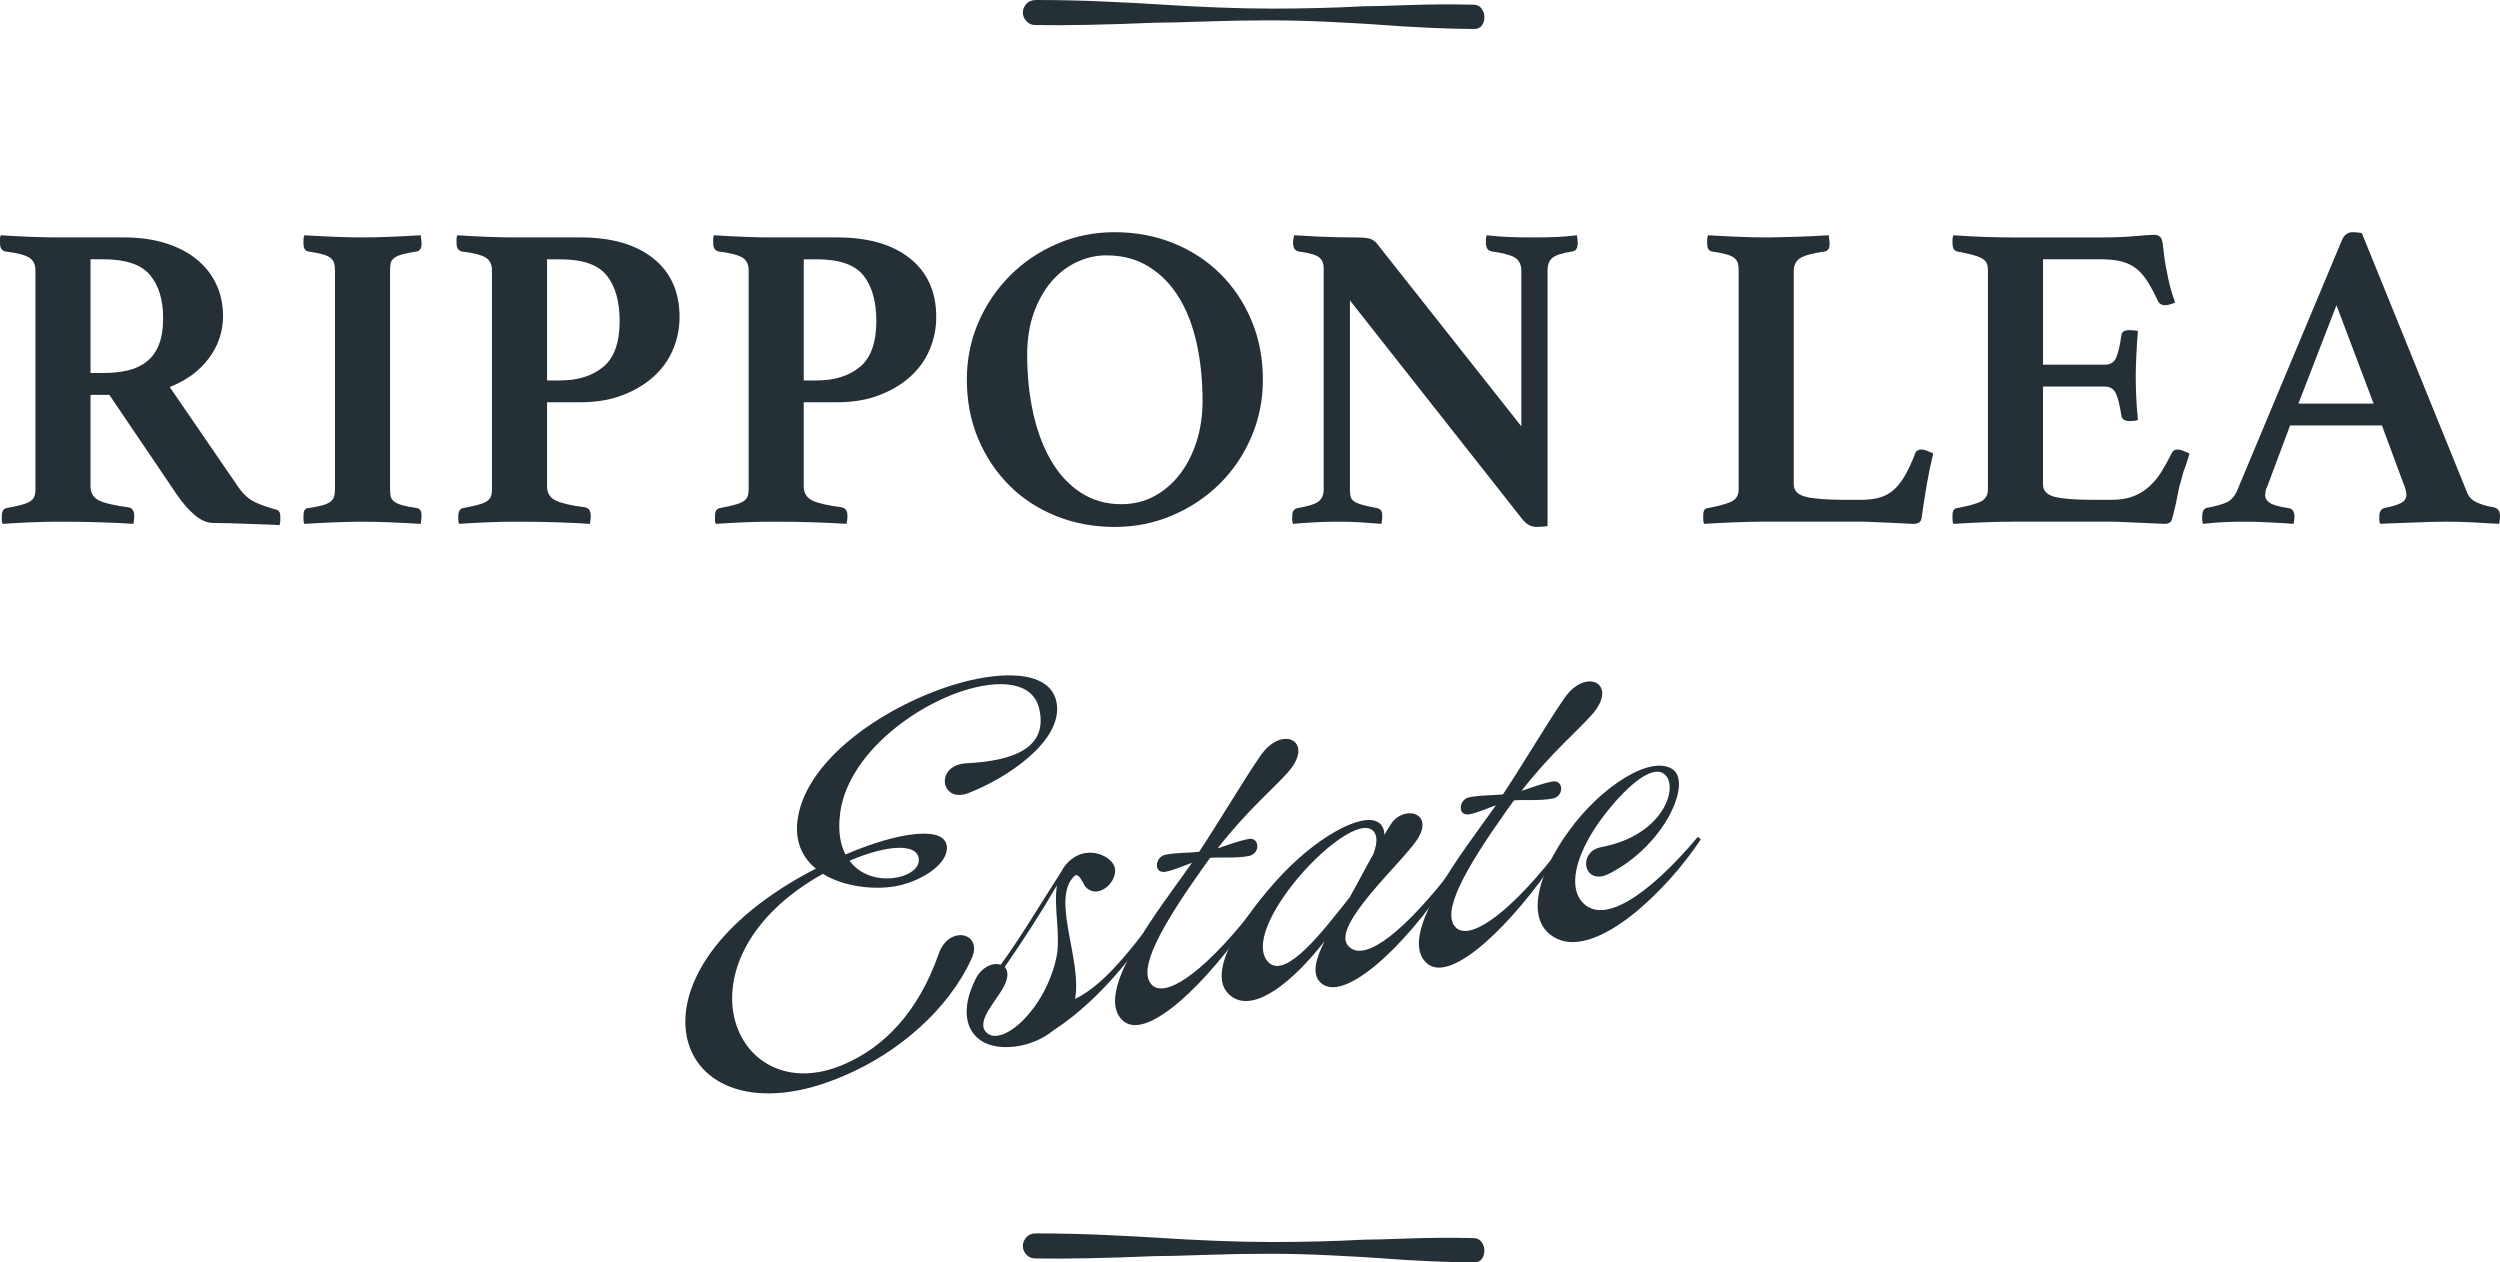
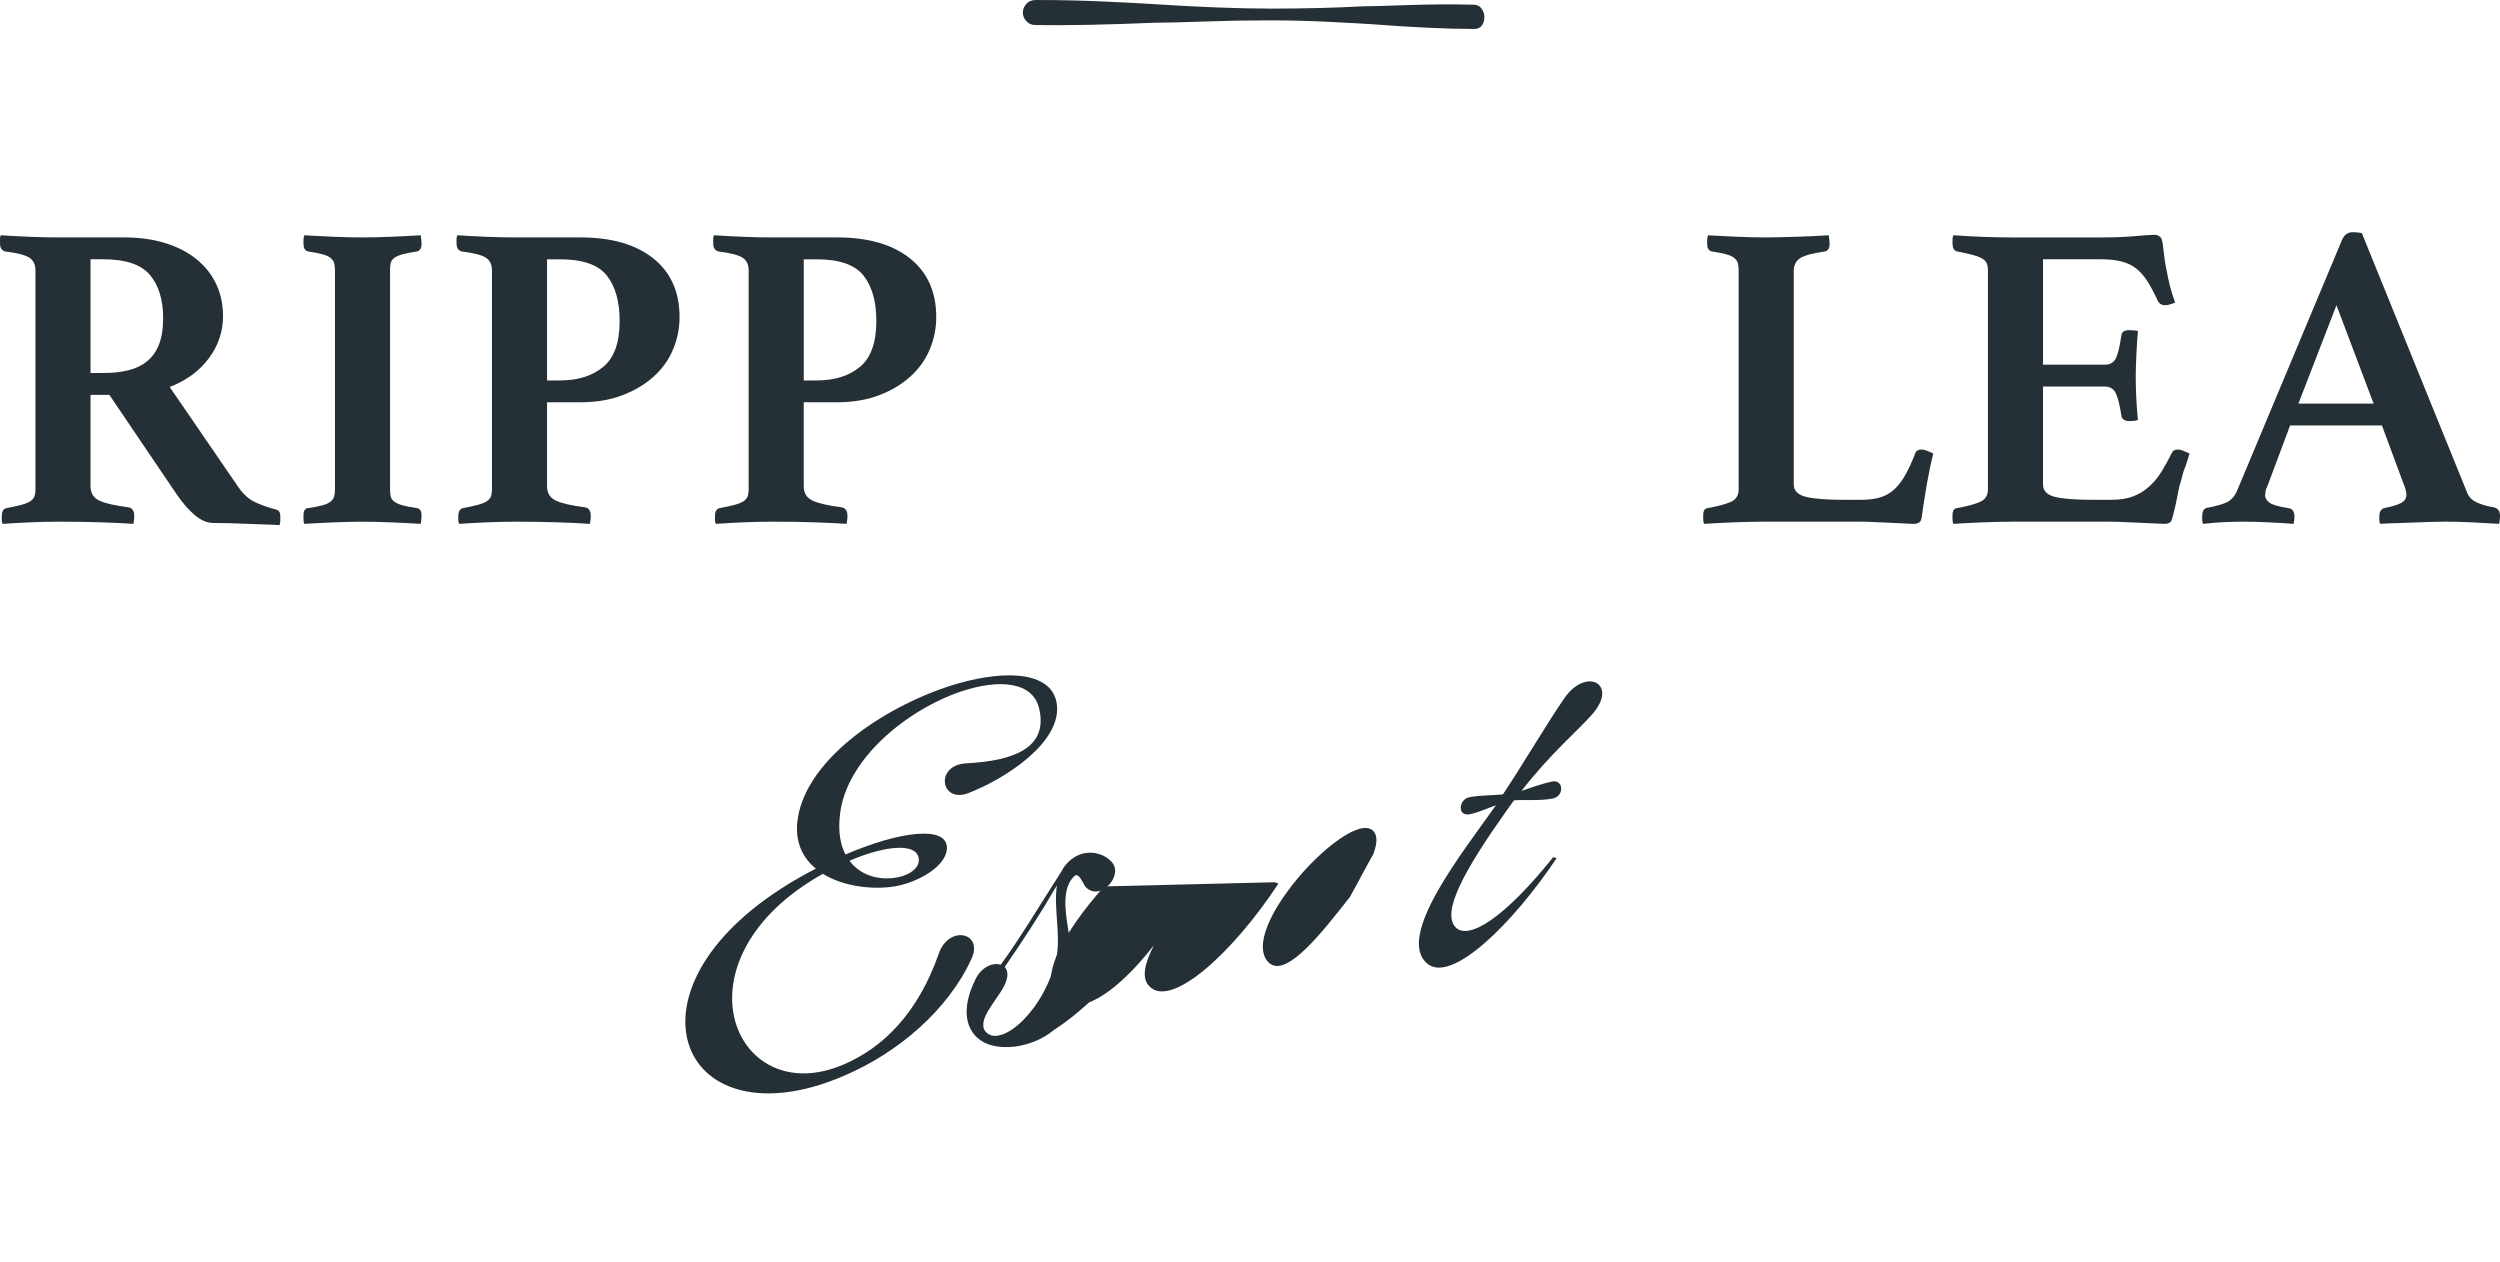
<svg xmlns="http://www.w3.org/2000/svg" version="1.1" viewBox="0 0 249.492 125.98">
  <defs>
    <style>
      .cls-1 {
        fill: #252f36;
      }
    </style>
  </defs>
  <g>
    <g id="Layer_1">
      <g>
        <g>
          <path class="cls-1" d="M68.49,103.166c-.752-4.721,2.907-11.326,12.931-16.481-1.353-1.098-2.155-2.749-1.804-5.022.952-6.145,9.122-11.449,15.938-13.44,5.113-1.468,9.574-1.109,9.924,2.133.401,3.733-5.062,7.323-8.822,8.787-2.807,1.081-3.408-2.814-.201-2.97,4.712-.24,8.12-1.536,7.268-5.385-.602-2.794-4.01-3.052-7.819-1.78-5.363,1.817-11.478,6.733-12.08,12.311-.201,1.692.05,2.998.552,3.956,5.413-2.327,10.124-2.918,10.124-.662,0,1.805-2.856,3.447-5.212,3.844-2.105.348-5.062.055-7.167-1.252-7.468,4.171-9.773,9.97-8.872,14.211.953,4.48,5.414,7.246,11.027,4.78,3.859-1.683,7.317-5.043,9.423-11.056,1.002-2.847,4.46-2.097,3.257.536-2.355,5.158-7.368,9.364-12.53,11.595-8.921,3.942-15.137,1.108-15.938-4.104ZM91.696,85.844c0-1.754-3.158-1.559-6.917.056,2.105,2.86,6.917,1.8,6.917-.056Z" />
          <path class="cls-1" d="M97.36,97.705c.601-1.217,1.754-1.686,2.506-1.427,2.005-2.735,3.859-5.893,6.065-9.317.1-.22.25-.448.401-.627,1.554-1.898,3.859-1.332,4.711-.19,1.002,1.365-1.304,3.856-2.707,2.366-.25-.303-.651-1.479-1.103-1.094-2.405,2.209.802,8.47.05,12.271,1.904-.911,3.909-2.794,6.716-6.433l.351.184c-3.308,4.736-6.566,7.658-9.172,9.354-2.306,1.891-5.664,2.174-7.318,1.034-1.454-1.029-2.005-3.08-.501-6.121ZM105.43,95.527c.451-2.142-.301-4.956.05-7.178-1.704,2.929-3.308,5.388-5.213,8.154.351.385.401,1.026-.1,1.974-.752,1.445-2.857,3.497-1.704,4.583,1.554,1.46,5.864-2.312,6.967-7.533Z" />
-           <path class="cls-1" d="M118.962,86.099c-.902.321-1.754.732-2.656.903-.451.085-.852-.139-.852-.641,0-.551.401-.979.852-1.063,1.153-.219,2.255-.176,3.358-.284,2.055-3.096,4.511-7.269,6.115-9.577,2.156-3.166,5.463-1.484,2.807,1.573-1.354,1.56-4.16,3.896-7.067,7.653,1.052-.35,2.055-.74,3.107-.939.451-.085.852.19.852.741,0,.502-.401.878-.852.963-1.304.247-2.607.093-3.86.18l-.752,1.044c-4.06,5.73-6.565,10.114-5.062,11.635,1.253,1.267,4.762-.801,9.724-7.002l.351.084c-4.411,6.599-10.475,12.508-12.881,10.557-3.308-2.684,3.659-11.319,6.816-15.826Z" />
-           <path class="cls-1" d="M127.232,88.044c4.06-4.577,8.671-6.953,10.275-6.004.452.267.651.729.651,1.28.201-.339.401-.728.652-1.076,1.252-1.94,4.411-1.185,2.606,1.563-1.503,2.289-8.521,8.528-6.917,10.53,1.354,1.699,4.862-.568,9.774-6.711l.351.135c-4.511,6.868-10.626,12.436-12.832,10.297-.902-.833-.501-2.361.401-4.137-3.308,4.235-6.917,6.974-9.123,5.636-2.856-1.766,0-6.817,4.16-11.514ZM134.701,89.539c.852-1.516,1.554-2.9,2.355-4.306.501-1.349.351-2.072-.15-2.428-1.504-1.019-5.814,2.554-8.42,6.153-2.055,2.795-3.258,5.779-1.854,7.119,1.754,1.622,5.463-3.24,8.069-6.539Z" />
+           <path class="cls-1" d="M127.232,88.044l.351.135c-4.511,6.868-10.626,12.436-12.832,10.297-.902-.833-.501-2.361.401-4.137-3.308,4.235-6.917,6.974-9.123,5.636-2.856-1.766,0-6.817,4.16-11.514ZM134.701,89.539c.852-1.516,1.554-2.9,2.355-4.306.501-1.349.351-2.072-.15-2.428-1.504-1.019-5.814,2.554-8.42,6.153-2.055,2.795-3.258,5.779-1.854,7.119,1.754,1.622,5.463-3.24,8.069-6.539Z" />
          <path class="cls-1" d="M149.286,80.363c-.902.321-1.754.732-2.656.903-.451.085-.852-.139-.852-.641,0-.551.401-.979.852-1.063,1.153-.218,2.255-.176,3.358-.283,2.055-3.096,4.511-7.27,6.115-9.578,2.156-3.166,5.463-1.484,2.807,1.573-1.354,1.56-4.16,3.896-7.067,7.653,1.052-.35,2.055-.74,3.107-.939.451-.085.852.19.852.741,0,.502-.401.878-.852.963-1.304.247-2.607.093-3.86.18l-.752,1.045c-4.06,5.729-6.565,10.113-5.062,11.634,1.253,1.267,4.762-.801,9.724-7.002l.351.084c-4.411,6.599-10.475,12.508-12.881,10.557-3.308-2.683,3.659-11.319,6.816-15.826Z" />
-           <path class="cls-1" d="M156.554,82.949c3.158-4.407,8.17-7.661,10.375-6.174,1.955,1.334-.802,7.62-6.365,10.428-2.506,1.275-3.208-2.201-.752-2.666,6.365-1.204,7.769-6.181,6.265-7.3-1.303-1.007-4.06,1.52-6.265,4.493-2.105,2.854-3.508,6.378-1.955,8.239,2.055,2.469,6.667-.608,11.579-6.451l.3.244c-3.358,5.098-10.275,11.818-14.335,9.931-3.408-1.611-1.905-6.558,1.153-10.744Z" />
        </g>
        <g>
          <path class="cls-1" d="M10.91,39.406h-1.876v9.121c0,.67.284,1.143.851,1.418.567.277,1.534.502,2.902.677.407.059.611.35.611.873,0,.233-.029.495-.087.785-.844-.059-1.898-.109-3.164-.152-1.266-.044-2.64-.065-4.124-.065-1.047,0-2.059.021-3.033.065-.975.043-1.884.094-2.728.152-.059-.116-.087-.247-.087-.393v-.35c0-.494.159-.771.48-.829.611-.115,1.105-.225,1.484-.327.377-.102.668-.218.873-.349.203-.131.342-.291.415-.48.072-.188.109-.429.109-.72v-21.864c0-.582-.211-1.004-.633-1.266-.422-.262-1.229-.465-2.422-.611-.146-.058-.262-.146-.349-.262s-.131-.319-.131-.611v-.393c0-.146.029-.262.087-.349.814.059,1.752.108,2.815.152,1.062.044,2.014.065,2.858.065h6.59c1.542,0,2.924.189,4.146.567,1.222.379,2.262.916,3.121,1.615.858.698,1.512,1.527,1.964,2.487.451.96.676,2.022.676,3.186,0,1.543-.473,2.946-1.418,4.212-.946,1.265-2.248,2.219-3.906,2.858l6.852,9.993c.524.757,1.127,1.281,1.811,1.571.684.291,1.316.51,1.898.654.146.029.262.096.349.197.087.102.131.283.131.545v.393c0,.146-.029.291-.087.437-.321-.029-.771-.051-1.353-.065-.583-.015-1.186-.036-1.811-.065-.626-.029-1.251-.051-1.876-.065-.626-.015-1.142-.021-1.549-.021-.611,0-1.222-.255-1.833-.764s-1.208-1.186-1.789-2.029l-6.765-9.994ZM10.343,37.224c.901,0,1.716-.088,2.444-.263.727-.174,1.353-.472,1.877-.895.523-.421.923-.981,1.2-1.68.276-.698.415-1.586.415-2.662,0-1.804-.437-3.229-1.31-4.277-.873-1.047-2.415-1.57-4.626-1.57h-1.309v11.347h1.309Z" />
          <path class="cls-1" d="M38.927,48.833c0,.291.021.531.065.72.043.189.159.356.349.502.189.146.465.27.829.371.363.103.851.196,1.462.283.291.059.437.306.437.742,0,.087-.008.219-.022.393-.015.175-.037.32-.065.437-.932-.059-1.928-.109-2.989-.152-1.062-.044-2.001-.065-2.815-.065-.844,0-1.79.021-2.837.065-1.047.043-2.037.094-2.967.152-.059-.116-.087-.262-.087-.437v-.393c0-.465.146-.713.437-.742.611-.087,1.098-.181,1.462-.283.363-.102.633-.226.807-.371.175-.146.291-.312.349-.502.058-.188.087-.429.087-.72v-21.864c0-.291-.029-.531-.087-.721-.059-.188-.174-.355-.349-.502-.174-.145-.444-.269-.807-.37-.364-.102-.851-.197-1.462-.284-.291-.087-.437-.334-.437-.742v-.393c0-.175.029-.334.087-.479.931.059,1.92.108,2.967.152s1.993.065,2.837.065c.814,0,1.752-.021,2.815-.065,1.062-.044,2.058-.094,2.989-.152.029.146.05.305.065.479.014.175.022.306.022.393,0,.408-.146.655-.437.742-.611.087-1.099.183-1.462.284-.364.102-.64.226-.829.37-.19.146-.306.313-.349.502-.044.189-.065.43-.065.721v21.864Z" />
          <path class="cls-1" d="M54.594,40.148v8.379c0,.67.284,1.143.851,1.418.567.277,1.534.502,2.902.677.407.059.611.35.611.873,0,.233-.029.495-.087.785-.844-.059-1.898-.109-3.164-.152-1.266-.044-2.64-.065-4.124-.065-1.047,0-2.059.021-3.033.065-.975.043-1.884.094-2.728.152-.059-.116-.087-.247-.087-.393v-.35c0-.494.159-.771.48-.829.611-.115,1.105-.225,1.484-.327.377-.102.668-.218.873-.349.203-.131.342-.291.415-.48.072-.188.109-.429.109-.72v-21.864c0-.582-.211-1.004-.633-1.266-.422-.262-1.229-.465-2.422-.611-.146-.058-.262-.146-.349-.262s-.131-.319-.131-.611v-.393c0-.146.029-.262.087-.349.814.059,1.752.108,2.815.152,1.062.044,2.014.065,2.858.065h6.59c3.113,0,5.542.698,7.288,2.095,1.746,1.396,2.618,3.347,2.618,5.848,0,1.135-.218,2.22-.655,3.252-.436,1.033-1.084,1.935-1.942,2.705-.858.771-1.898,1.39-3.12,1.855-1.222.466-2.619.698-4.189.698h-3.317ZM55.903,37.966c1.774,0,3.208-.45,4.299-1.353,1.091-.901,1.637-2.429,1.637-4.582,0-1.949-.43-3.462-1.288-4.539-.858-1.076-2.408-1.614-4.648-1.614h-1.309v12.088h1.309Z" />
          <path class="cls-1" d="M80.21,40.148v8.379c0,.67.284,1.143.851,1.418.567.277,1.534.502,2.902.677.407.059.611.35.611.873,0,.233-.029.495-.087.785-.844-.059-1.898-.109-3.164-.152-1.266-.044-2.64-.065-4.124-.065-1.047,0-2.059.021-3.033.065-.975.043-1.884.094-2.728.152-.059-.116-.087-.247-.087-.393v-.35c0-.494.159-.771.48-.829.611-.115,1.105-.225,1.484-.327.377-.102.668-.218.873-.349.203-.131.342-.291.415-.48.072-.188.109-.429.109-.72v-21.864c0-.582-.211-1.004-.633-1.266-.422-.262-1.229-.465-2.422-.611-.146-.058-.262-.146-.349-.262s-.131-.319-.131-.611v-.393c0-.146.029-.262.087-.349.814.059,1.752.108,2.815.152,1.062.044,2.014.065,2.858.065h6.59c3.113,0,5.542.698,7.288,2.095,1.746,1.396,2.618,3.347,2.618,5.848,0,1.135-.218,2.22-.655,3.252-.436,1.033-1.084,1.935-1.942,2.705-.858.771-1.898,1.39-3.12,1.855-1.222.466-2.619.698-4.189.698h-3.317ZM81.52,37.966c1.774,0,3.208-.45,4.299-1.353,1.091-.901,1.637-2.429,1.637-4.582,0-1.949-.43-3.462-1.288-4.539-.858-1.076-2.408-1.614-4.648-1.614h-1.309v12.088h1.309Z" />
-           <path class="cls-1" d="M96.488,37.879c0-2.036.385-3.942,1.157-5.717.771-1.774,1.825-3.331,3.164-4.67s2.902-2.393,4.691-3.164c1.789-.771,3.702-1.156,5.739-1.156,2.095,0,4.043.364,5.848,1.091,1.804.728,3.367,1.746,4.691,3.055,1.324,1.31,2.363,2.866,3.121,4.67.756,1.805,1.134,3.769,1.134,5.892,0,2.037-.386,3.949-1.156,5.738-.771,1.79-1.826,3.347-3.164,4.67-1.338,1.324-2.91,2.372-4.713,3.143-1.804.771-3.724,1.156-5.76,1.156-2.095,0-4.044-.364-5.848-1.091-1.804-.728-3.36-1.746-4.669-3.055-1.309-1.31-2.342-2.859-3.099-4.648-.757-1.789-1.135-3.76-1.135-5.913ZM111.893,50.316c1.222,0,2.328-.269,3.317-.808.989-.537,1.84-1.271,2.553-2.203.713-.931,1.266-2.022,1.659-3.273.393-1.251.589-2.589.589-4.015,0-2.065-.196-3.986-.589-5.761-.393-1.774-.99-3.31-1.79-4.604-.8-1.294-1.804-2.312-3.011-3.055-1.208-.742-2.611-1.113-4.211-1.113-1.019,0-2.008.226-2.968.677s-1.804,1.106-2.531,1.964c-.728.858-1.309,1.898-1.746,3.12-.437,1.223-.655,2.604-.655,4.146,0,2.153.211,4.146.633,5.979.421,1.833,1.033,3.411,1.833,4.735.8,1.324,1.782,2.356,2.946,3.099,1.164.741,2.488,1.112,3.971,1.112Z" />
-           <path class="cls-1" d="M151.825,42.549v-15.493c0-.64-.218-1.091-.654-1.353-.437-.262-1.208-.465-2.313-.611-.378-.087-.567-.363-.567-.829v-.349c0-.146.029-.291.087-.437.727.087,1.44.146,2.138.174.698.029,1.513.044,2.444.044s1.731-.015,2.4-.044c.669-.028,1.338-.087,2.007-.174.029.146.051.291.065.437s.022.262.022.349c0,.495-.175.771-.524.829-.96.146-1.615.35-1.964.611s-.523.684-.523,1.266v25.53c-.117.028-.313.05-.589.065-.277.014-.458.021-.545.021-.204,0-.422-.051-.654-.152-.233-.103-.48-.313-.742-.633l-17.194-21.821v18.854c0,.291.021.531.065.72.043.189.16.35.349.48.189.131.465.247.829.349.363.103.851.212,1.462.327.146.029.269.095.371.196.102.103.153.313.153.633,0,.204-.029.452-.087.742-.728-.059-1.412-.109-2.051-.152-.64-.044-1.382-.065-2.226-.065s-1.651.021-2.422.065c-.771.043-1.477.094-2.117.152-.059-.116-.087-.247-.087-.393v-.35c0-.29.05-.494.153-.61.102-.116.225-.189.371-.219,1.047-.174,1.746-.393,2.095-.654s.523-.669.523-1.222v-22.083c0-.465-.153-.821-.458-1.069-.306-.246-.997-.442-2.073-.589-.349-.087-.523-.363-.523-.829v-.196c0-.072.014-.152.043-.24l.044-.349c.407.029.8.051,1.178.065.377.015.756.036,1.135.065.639.029,1.287.051,1.942.065.654.015,1.185.021,1.593.021.844,0,1.396.037,1.658.109.262.073.495.211.698.414l14.489,18.33Z" />
          <path class="cls-1" d="M179.013,48.352c0,.611.393,1.019,1.178,1.222.786.204,2.08.306,3.884.306h1.658c.727,0,1.36-.079,1.898-.239.538-.16,1.011-.43,1.418-.808.407-.378.778-.865,1.113-1.462.334-.597.661-1.316.982-2.16.087-.232.305-.35.654-.35.146,0,.32.044.524.131.203.088.407.175.611.262-.233.932-.444,1.942-.633,3.033-.189,1.091-.356,2.16-.502,3.208-.029.349-.124.567-.284.654-.16.088-.327.131-.501.131-.233,0-.561-.015-.982-.043-.422-.03-.88-.052-1.375-.066-.495-.015-.997-.036-1.505-.065-.509-.029-.954-.043-1.331-.043h-9.907c-.844,0-1.811.021-2.902.065-1.091.043-2.073.094-2.946.152-.059-.116-.087-.269-.087-.458v-.415c0-.436.146-.669.437-.698,1.105-.203,1.898-.421,2.378-.654.48-.232.72-.64.72-1.222v-21.864c0-.291-.029-.531-.087-.721-.059-.188-.175-.355-.349-.502-.175-.145-.444-.269-.808-.37s-.851-.197-1.462-.284c-.291-.087-.437-.334-.437-.742v-.393c0-.175.029-.334.087-.479.931.059,1.92.108,2.968.152s1.978.065,2.793.065c.407,0,.873-.007,1.396-.021.523-.015,1.069-.029,1.637-.044.567-.015,1.134-.036,1.702-.065.567-.028,1.083-.058,1.549-.087.029.146.05.305.065.479.015.175.022.306.022.393,0,.408-.146.655-.437.742-1.251.175-2.088.4-2.509.677-.422.276-.633.705-.633,1.287v21.297Z" />
          <path class="cls-1" d="M203.887,25.878v10.517h6.153c.552,0,.931-.225,1.135-.676.203-.451.378-1.186.523-2.204.029-.232.116-.385.262-.458.145-.072.334-.109.567-.109.087,0,.225.008.415.021.188.016.327.037.415.065-.059.67-.109,1.448-.153,2.335-.043.888-.065,1.637-.065,2.248,0,.523.014,1.142.043,1.854.029.713.087,1.521.175,2.422-.087.059-.226.095-.415.109-.19.015-.328.021-.415.021-.524,0-.801-.203-.83-.61-.174-1.105-.371-1.855-.589-2.248s-.575-.589-1.069-.589h-6.153v9.775c0,.611.378,1.019,1.135,1.222.756.204,2.036.306,3.84.306h1.833c.873,0,1.607-.115,2.204-.349.596-.232,1.127-.56,1.593-.982.465-.421.873-.916,1.222-1.483s.698-1.2,1.047-1.898c.087-.203.291-.306.611-.306.146,0,.32.044.524.131.203.088.407.175.611.262-.059.233-.124.452-.196.655-.073.203-.139.407-.196.61-.146.32-.262.67-.349,1.048s-.175.684-.262.916c-.059.291-.124.619-.196.982-.073.364-.146.713-.218,1.047-.073.335-.146.633-.218.895-.073.263-.125.437-.153.524-.117.232-.349.349-.698.349-.233,0-.567-.015-1.004-.043-.437-.03-.91-.052-1.418-.066-.509-.015-1.025-.036-1.549-.065-.523-.029-.975-.043-1.353-.043h-9.907c-.844,0-1.811.021-2.902.065-1.091.043-2.073.094-2.946.152-.059-.116-.087-.269-.087-.458v-.415c0-.436.146-.669.437-.698,1.105-.203,1.898-.421,2.378-.654.48-.232.72-.64.72-1.222v-21.864c0-.291-.044-.531-.131-.721-.087-.188-.255-.349-.501-.479-.248-.131-.567-.247-.96-.35-.393-.102-.895-.21-1.505-.327-.291-.087-.437-.349-.437-.785v-.415c0-.131.029-.269.087-.414,1.25.087,2.356.146,3.316.174.96.029,1.79.044,2.488.044h8.946c1.309,0,2.437-.044,3.382-.131.945-.087,1.593-.131,1.942-.131.32,0,.552.131.698.393.087.233.16.662.218,1.287.058.626.16,1.273.306,1.942.087.495.188.976.305,1.44.116.466.291,1.033.524,1.702-.146.059-.306.116-.48.174-.175.06-.349.088-.524.088-.32,0-.553-.131-.698-.393-.349-.757-.691-1.403-1.025-1.942-.335-.538-.713-.975-1.135-1.31-.422-.334-.917-.574-1.484-.72s-1.244-.218-2.029-.218h-5.804Z" />
          <path class="cls-1" d="M237.709,42.461h-9.165l-2.269,6.066c-.087.146-.146.306-.175.48-.029.174-.043.305-.043.393,0,.32.153.582.458.785.306.204.923.379,1.855.523.407.059.611.335.611.829,0,.204-.029.452-.087.742-.786-.059-1.615-.109-2.487-.152-.873-.044-1.731-.065-2.575-.065-.583,0-1.193.014-1.833.043-.641.029-1.353.088-2.139.175-.059-.116-.087-.247-.087-.393v-.35c0-.552.188-.843.567-.872.902-.175,1.549-.363,1.942-.567.393-.203.705-.553.938-1.048l10.518-25.137c.232-.495.582-.742,1.047-.742.145,0,.291.007.437.021.145.016.305.037.48.065l10.518,25.923c.174.437.508.764,1.003.982.495.218,1.033.371,1.615.458.437.087.655.379.655.873,0,.233-.029.495-.087.785-.931-.059-1.848-.109-2.75-.152-.902-.044-1.746-.065-2.531-.065-.408,0-.902.007-1.484.021-.583.015-1.178.036-1.79.065-.611.028-1.215.051-1.811.065-.597.015-1.099.036-1.505.065-.059-.116-.087-.247-.087-.393v-.35c0-.262.05-.458.153-.589.102-.131.21-.211.327-.24.756-.145,1.316-.312,1.68-.502.363-.188.545-.472.545-.851,0-.175-.043-.393-.131-.654l-2.313-6.241ZM236.88,40.279l-3.709-9.819-3.797,9.819h7.506Z" />
        </g>
        <path class="cls-1" d="M102.423,2.11c-.23-.262-.346-.547-.346-.86s.116-.599.346-.859C102.651.129,102.976,0,103.394,0c2.298,0,4.585.051,6.862.156,2.277.104,3.791.182,4.543.234,4.763.313,8.795.469,12.095.469,3.259,0,6.33-.078,9.212-.234.752,0,2.214-.039,4.387-.117,2.171-.078,4.365-.091,6.58-.039.333,0,.595.129.783.39.188.26.282.547.282.859s-.084.586-.25.821c-.167.234-.419.352-.752.352-2.674,0-6.058-.156-10.152-.469-.752-.053-2.161-.13-4.229-.234-2.068-.105-4.127-.156-6.173-.156-2.089,0-4.24.039-6.454.117-2.215.078-3.823.117-4.825.117-4.973.208-8.962.285-11.969.234-.376,0-.68-.131-.908-.39Z" />
-         <path class="cls-1" d="M102.423,125.199c-.23-.262-.346-.547-.346-.86s.116-.599.346-.859c.228-.261.553-.39.971-.39,2.298,0,4.585.051,6.862.156,2.277.104,3.791.182,4.543.234,4.763.313,8.795.469,12.095.469,3.259,0,6.33-.078,9.212-.234.752,0,2.214-.039,4.387-.117,2.171-.078,4.365-.091,6.58-.039.333,0,.595.129.783.39.188.26.282.547.282.859s-.084.586-.25.821c-.167.234-.419.352-.752.352-2.674,0-6.058-.156-10.152-.469-.752-.053-2.161-.13-4.229-.234-2.068-.105-4.127-.156-6.173-.156-2.089,0-4.24.039-6.454.117-2.215.078-3.823.117-4.825.117-4.973.208-8.962.285-11.969.234-.376,0-.68-.131-.908-.39Z" />
      </g>
    </g>
  </g>
</svg>